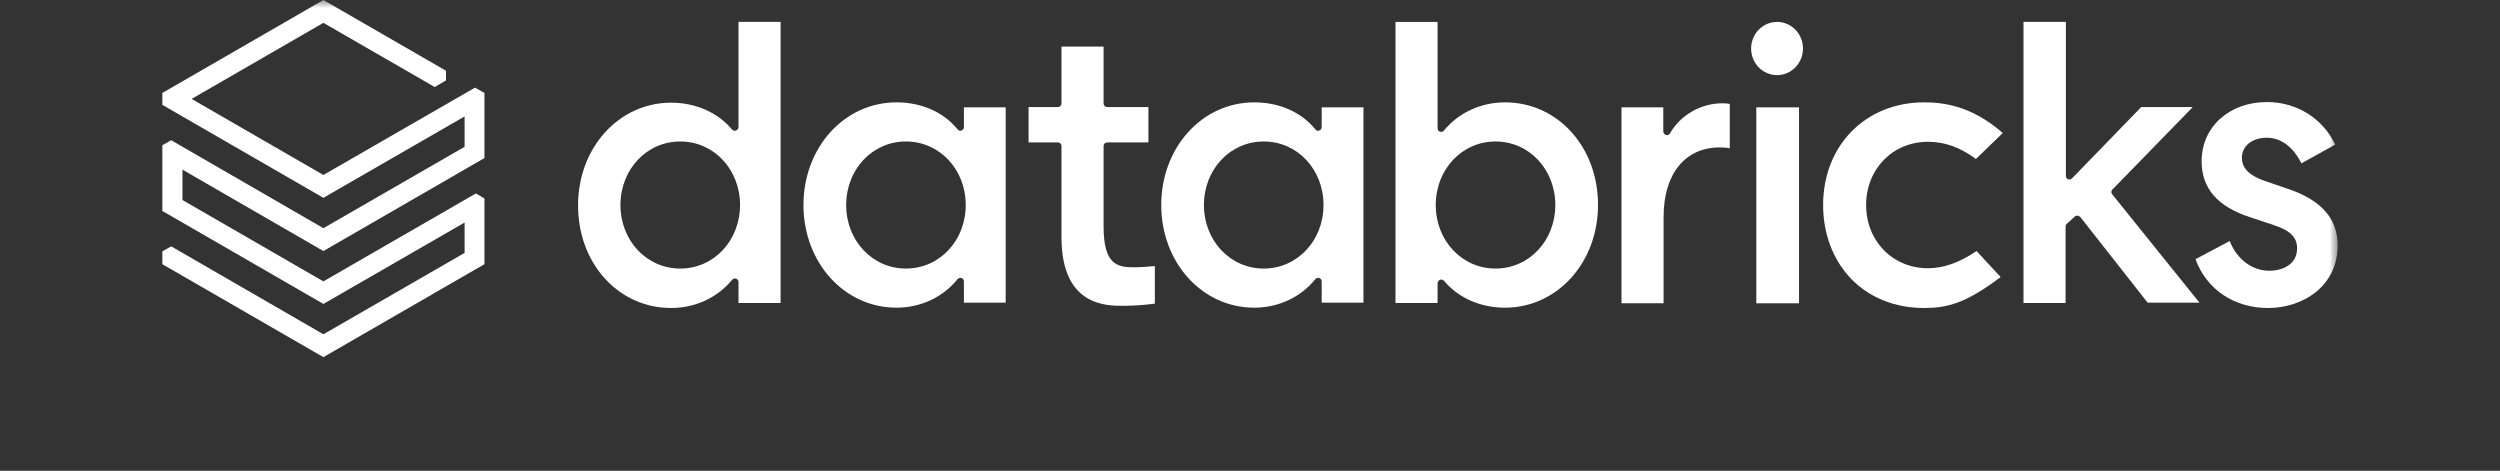
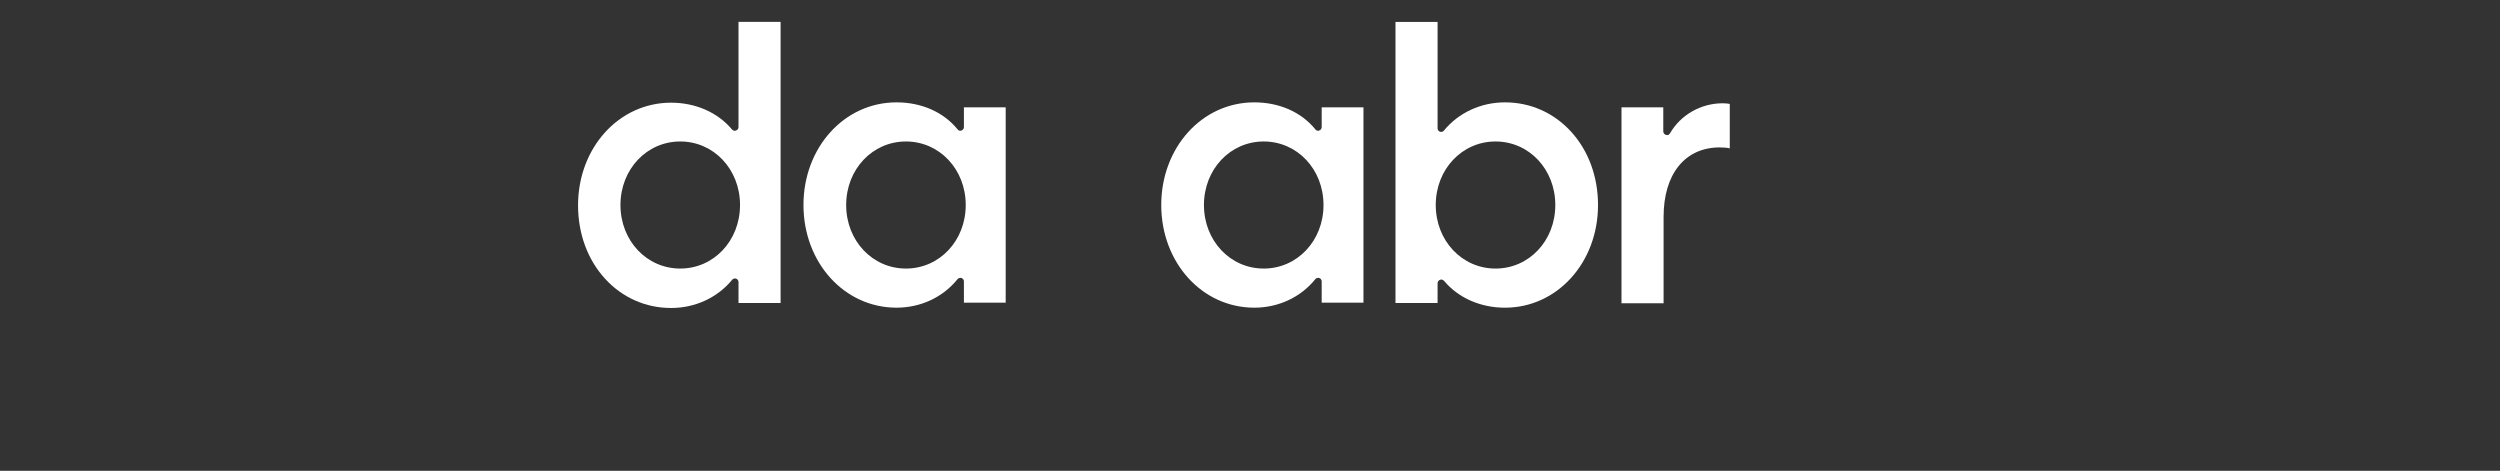
<svg xmlns="http://www.w3.org/2000/svg" xmlns:xlink="http://www.w3.org/1999/xlink" width="154px" height="29px" viewBox="0 0 154 29">
  <rect x="0" y="0" width="154" height="29" fill="#333333" stroke="none" />
  <title>logo/databricks</title>
  <defs>
    <rect id="path-1" x="0" y="0" width="154" height="29" />
-     <polygon id="path-3" points="0 22 134 22 134 0 0 0" />
  </defs>
  <g stroke="none" stroke-width="1" fill="none" fill-rule="evenodd">
    <mask id="mask-2" fill="white">
      <use xlink:href="#path-1" />
    </mask>
    <g id="logo-container" />
    <g mask="url(#mask-2)">
      <g transform="translate(10, 0)">
-         <polygon id="Fill-1" fill="#FFFFFF" points="9.921 0 0 5.726 0 6.459 9.921 12.186 18.619 7.172 18.619 9.043 9.921 14.056 0.545 8.638 0 8.946 0 12.995 9.921 18.722 18.619 13.709 18.619 15.579 9.921 20.592 0.545 15.175 0 15.483 0 16.274 9.921 22 19.841 16.274 19.841 12.224 19.315 11.916 9.921 17.333 1.24 12.321 1.24 10.45 9.921 15.464 19.841 9.737 19.841 5.726 19.258 5.399 9.921 10.778 1.803 6.093 9.921 1.407 16.778 5.36 17.473 4.955 17.473 4.358" />
        <g id="Group-19" stroke-width="1" fill="none" transform="translate(0, 0)">
          <path d="M31.903,16.543 C29.836,16.543 28.22,14.827 28.22,12.629 C28.22,10.431 29.836,8.715 31.903,8.715 C33.97,8.715 35.586,10.431 35.586,12.629 C35.586,14.827 33.97,16.543 31.903,16.543 L31.903,16.543 Z M38.085,18.664 L38.085,1.349 L35.492,1.349 L35.492,7.829 C35.492,7.925 35.435,8.002 35.341,8.041 C35.247,8.079 35.154,8.041 35.097,7.982 C34.214,6.922 32.842,6.325 31.339,6.325 C28.126,6.325 25.608,9.101 25.608,12.648 C25.608,14.384 26.191,15.984 27.263,17.16 C28.333,18.336 29.78,18.972 31.339,18.972 C32.823,18.972 34.195,18.336 35.097,17.238 C35.154,17.16 35.266,17.141 35.341,17.16 C35.435,17.199 35.492,17.276 35.492,17.372 L35.492,18.664 L38.085,18.664 Z" id="Fill-2" fill="#FFFFFF" />
          <path d="M45.806,16.543 C43.74,16.543 42.124,14.827 42.124,12.629 C42.124,10.431 43.74,8.715 45.806,8.715 C47.873,8.715 49.489,10.431 49.489,12.629 C49.489,14.827 47.873,16.543 45.806,16.543 L45.806,16.543 Z M51.95,18.664 L51.95,6.613 L49.377,6.613 L49.377,7.829 C49.377,7.925 49.32,8.002 49.226,8.041 C49.132,8.079 49.038,8.041 48.982,7.963 C48.118,6.902 46.765,6.305 45.224,6.305 C42.011,6.305 39.494,9.082 39.494,12.629 C39.494,16.177 42.011,18.953 45.224,18.953 C46.708,18.953 48.08,18.317 48.982,17.199 C49.038,17.122 49.151,17.103 49.226,17.122 C49.32,17.16 49.377,17.238 49.377,17.334 L49.377,18.645 L51.95,18.645 L51.95,18.664 Z" id="Fill-4" fill="#FFFFFF" />
          <path d="M67.845,16.543 C65.779,16.543 64.163,14.827 64.163,12.629 C64.163,10.431 65.779,8.715 67.845,8.715 C69.912,8.715 71.528,10.431 71.528,12.629 C71.528,14.827 69.912,16.543 67.845,16.543 L67.845,16.543 Z M73.989,18.664 L73.989,6.613 L71.416,6.613 L71.416,7.829 C71.416,7.925 71.359,8.002 71.265,8.041 C71.171,8.079 71.077,8.041 71.021,7.963 C70.157,6.902 68.804,6.305 67.263,6.305 C64.05,6.305 61.533,9.082 61.533,12.629 C61.533,16.177 64.05,18.953 67.263,18.953 C68.747,18.953 70.119,18.317 71.021,17.199 C71.077,17.122 71.19,17.103 71.265,17.122 C71.359,17.16 71.416,17.238 71.416,17.334 L71.416,18.645 L73.989,18.645 L73.989,18.664 Z" id="Fill-6" fill="#FFFFFF" />
          <path d="M78.442,12.629 C78.442,10.431 80.058,8.715 82.125,8.715 C84.192,8.715 85.807,10.431 85.807,12.629 C85.807,14.827 84.192,16.543 82.125,16.543 C80.058,16.543 78.442,14.827 78.442,12.629 M78.705,17.237 C78.724,17.237 78.762,17.218 78.781,17.218 C78.837,17.218 78.912,17.257 78.949,17.295 C79.833,18.355 81.204,18.954 82.707,18.954 C85.92,18.954 88.438,16.177 88.438,12.629 C88.438,10.894 87.856,9.293 86.784,8.117 C85.713,6.941 84.267,6.305 82.707,6.305 C81.223,6.305 79.851,6.941 78.949,8.04 C78.893,8.117 78.8,8.137 78.705,8.117 C78.611,8.079 78.555,8.001 78.555,7.905 L78.555,1.35 L75.962,1.35 L75.962,18.665 L78.555,18.665 L78.555,17.45 C78.555,17.353 78.611,17.276 78.705,17.237" id="Fill-8" fill="#FFFFFF" />
          <path d="M95.934,9.081 C96.179,9.081 96.404,9.101 96.554,9.139 L96.554,6.401 C96.46,6.382 96.292,6.362 96.122,6.362 C94.769,6.362 93.529,7.076 92.871,8.214 C92.815,8.31 92.722,8.349 92.628,8.31 C92.534,8.29 92.458,8.194 92.458,8.098 L92.458,6.613 L89.884,6.613 L89.884,18.683 L92.477,18.683 L92.477,13.362 C92.477,10.721 93.793,9.081 95.934,9.081 Z" id="Fill-10" fill="#FFFFFF" />
          <mask id="mask-4" fill="white">
            <use xlink:href="#path-3" />
          </mask>
          <g id="Clip-13" />
-           <polygon id="Fill-12" fill="#FFFFFF" mask="url(#mask-4)" points="98.189 18.683 100.82 18.683 100.82 6.613 98.189 6.613" />
-           <path d="M99.467,1.35 C98.583,1.35 97.869,2.082 97.869,2.989 C97.869,3.895 98.583,4.627 99.467,4.627 C100.35,4.627 101.064,3.895 101.064,2.989 C101.064,2.082 100.35,1.35 99.467,1.35" id="Fill-14" fill="#FFFFFF" mask="url(#mask-4)" />
-           <path d="M108.523,6.305 C104.916,6.305 102.304,8.966 102.304,12.629 C102.304,14.422 102.924,16.023 104.032,17.179 C105.159,18.336 106.738,18.972 108.504,18.972 C109.969,18.972 111.096,18.683 113.239,17.064 L111.754,15.463 C110.702,16.177 109.725,16.524 108.767,16.524 C106.588,16.524 104.953,14.846 104.953,12.629 C104.953,10.412 106.588,8.734 108.767,8.734 C109.801,8.734 110.759,9.081 111.716,9.794 L113.37,8.194 C111.435,6.498 109.688,6.305 108.523,6.305" id="Fill-15" fill="#FFFFFF" mask="url(#mask-4)" />
          <path d="M117.804,13.343 C117.842,13.304 117.898,13.285 117.955,13.285 L117.973,13.285 C118.03,13.285 118.086,13.323 118.143,13.362 L122.295,18.645 L125.488,18.645 L120.115,11.974 C120.04,11.877 120.04,11.742 120.134,11.665 L125.075,6.594 L121.9,6.594 L117.635,10.99 C117.579,11.048 117.485,11.067 117.391,11.048 C117.316,11.01 117.259,10.933 117.259,10.836 L117.259,1.349 L114.647,1.349 L114.647,18.664 L117.24,18.664 L117.24,13.959 C117.24,13.902 117.259,13.824 117.316,13.786 L117.804,13.343 Z" id="Fill-16" fill="#FFFFFF" mask="url(#mask-4)" />
          <path d="M129.716,18.973 C131.84,18.973 134,17.642 134,15.116 C134,13.459 132.986,12.32 130.918,11.627 L129.509,11.144 C128.551,10.816 128.101,10.354 128.101,9.718 C128.101,8.985 128.739,8.483 129.641,8.483 C130.505,8.483 131.276,9.062 131.764,10.064 L133.849,8.908 C133.079,7.288 131.482,6.286 129.641,6.286 C127.311,6.286 125.62,7.828 125.62,9.93 C125.62,11.607 126.597,12.725 128.608,13.381 L130.054,13.863 C131.069,14.191 131.501,14.615 131.501,15.29 C131.501,16.312 130.581,16.678 129.791,16.678 C128.739,16.678 127.799,15.984 127.349,14.847 L125.244,15.965 C125.92,17.835 127.631,18.973 129.716,18.973 Z" id="Fill-17" fill="#FFFFFF" mask="url(#mask-4)" />
          <path d="M59.165,18.838 C59.992,18.838 60.725,18.761 61.138,18.703 L61.138,16.389 C60.799,16.428 60.198,16.466 59.842,16.466 C58.79,16.466 57.981,16.273 57.981,13.94 L57.981,9.004 C57.981,8.869 58.075,8.773 58.207,8.773 L60.743,8.773 L60.743,6.594 L58.207,6.594 C58.075,6.594 57.981,6.497 57.981,6.363 L57.981,2.872 L55.388,2.872 L55.388,6.363 C55.388,6.497 55.295,6.594 55.163,6.594 L53.36,6.594 L53.36,8.773 L55.163,8.773 C55.295,8.773 55.388,8.869 55.388,9.004 L55.388,14.616 C55.388,18.838 58.132,18.838 59.165,18.838 Z" id="Fill-18" fill="#FFFFFF" mask="url(#mask-4)" />
        </g>
      </g>
    </g>
  </g>
</svg>